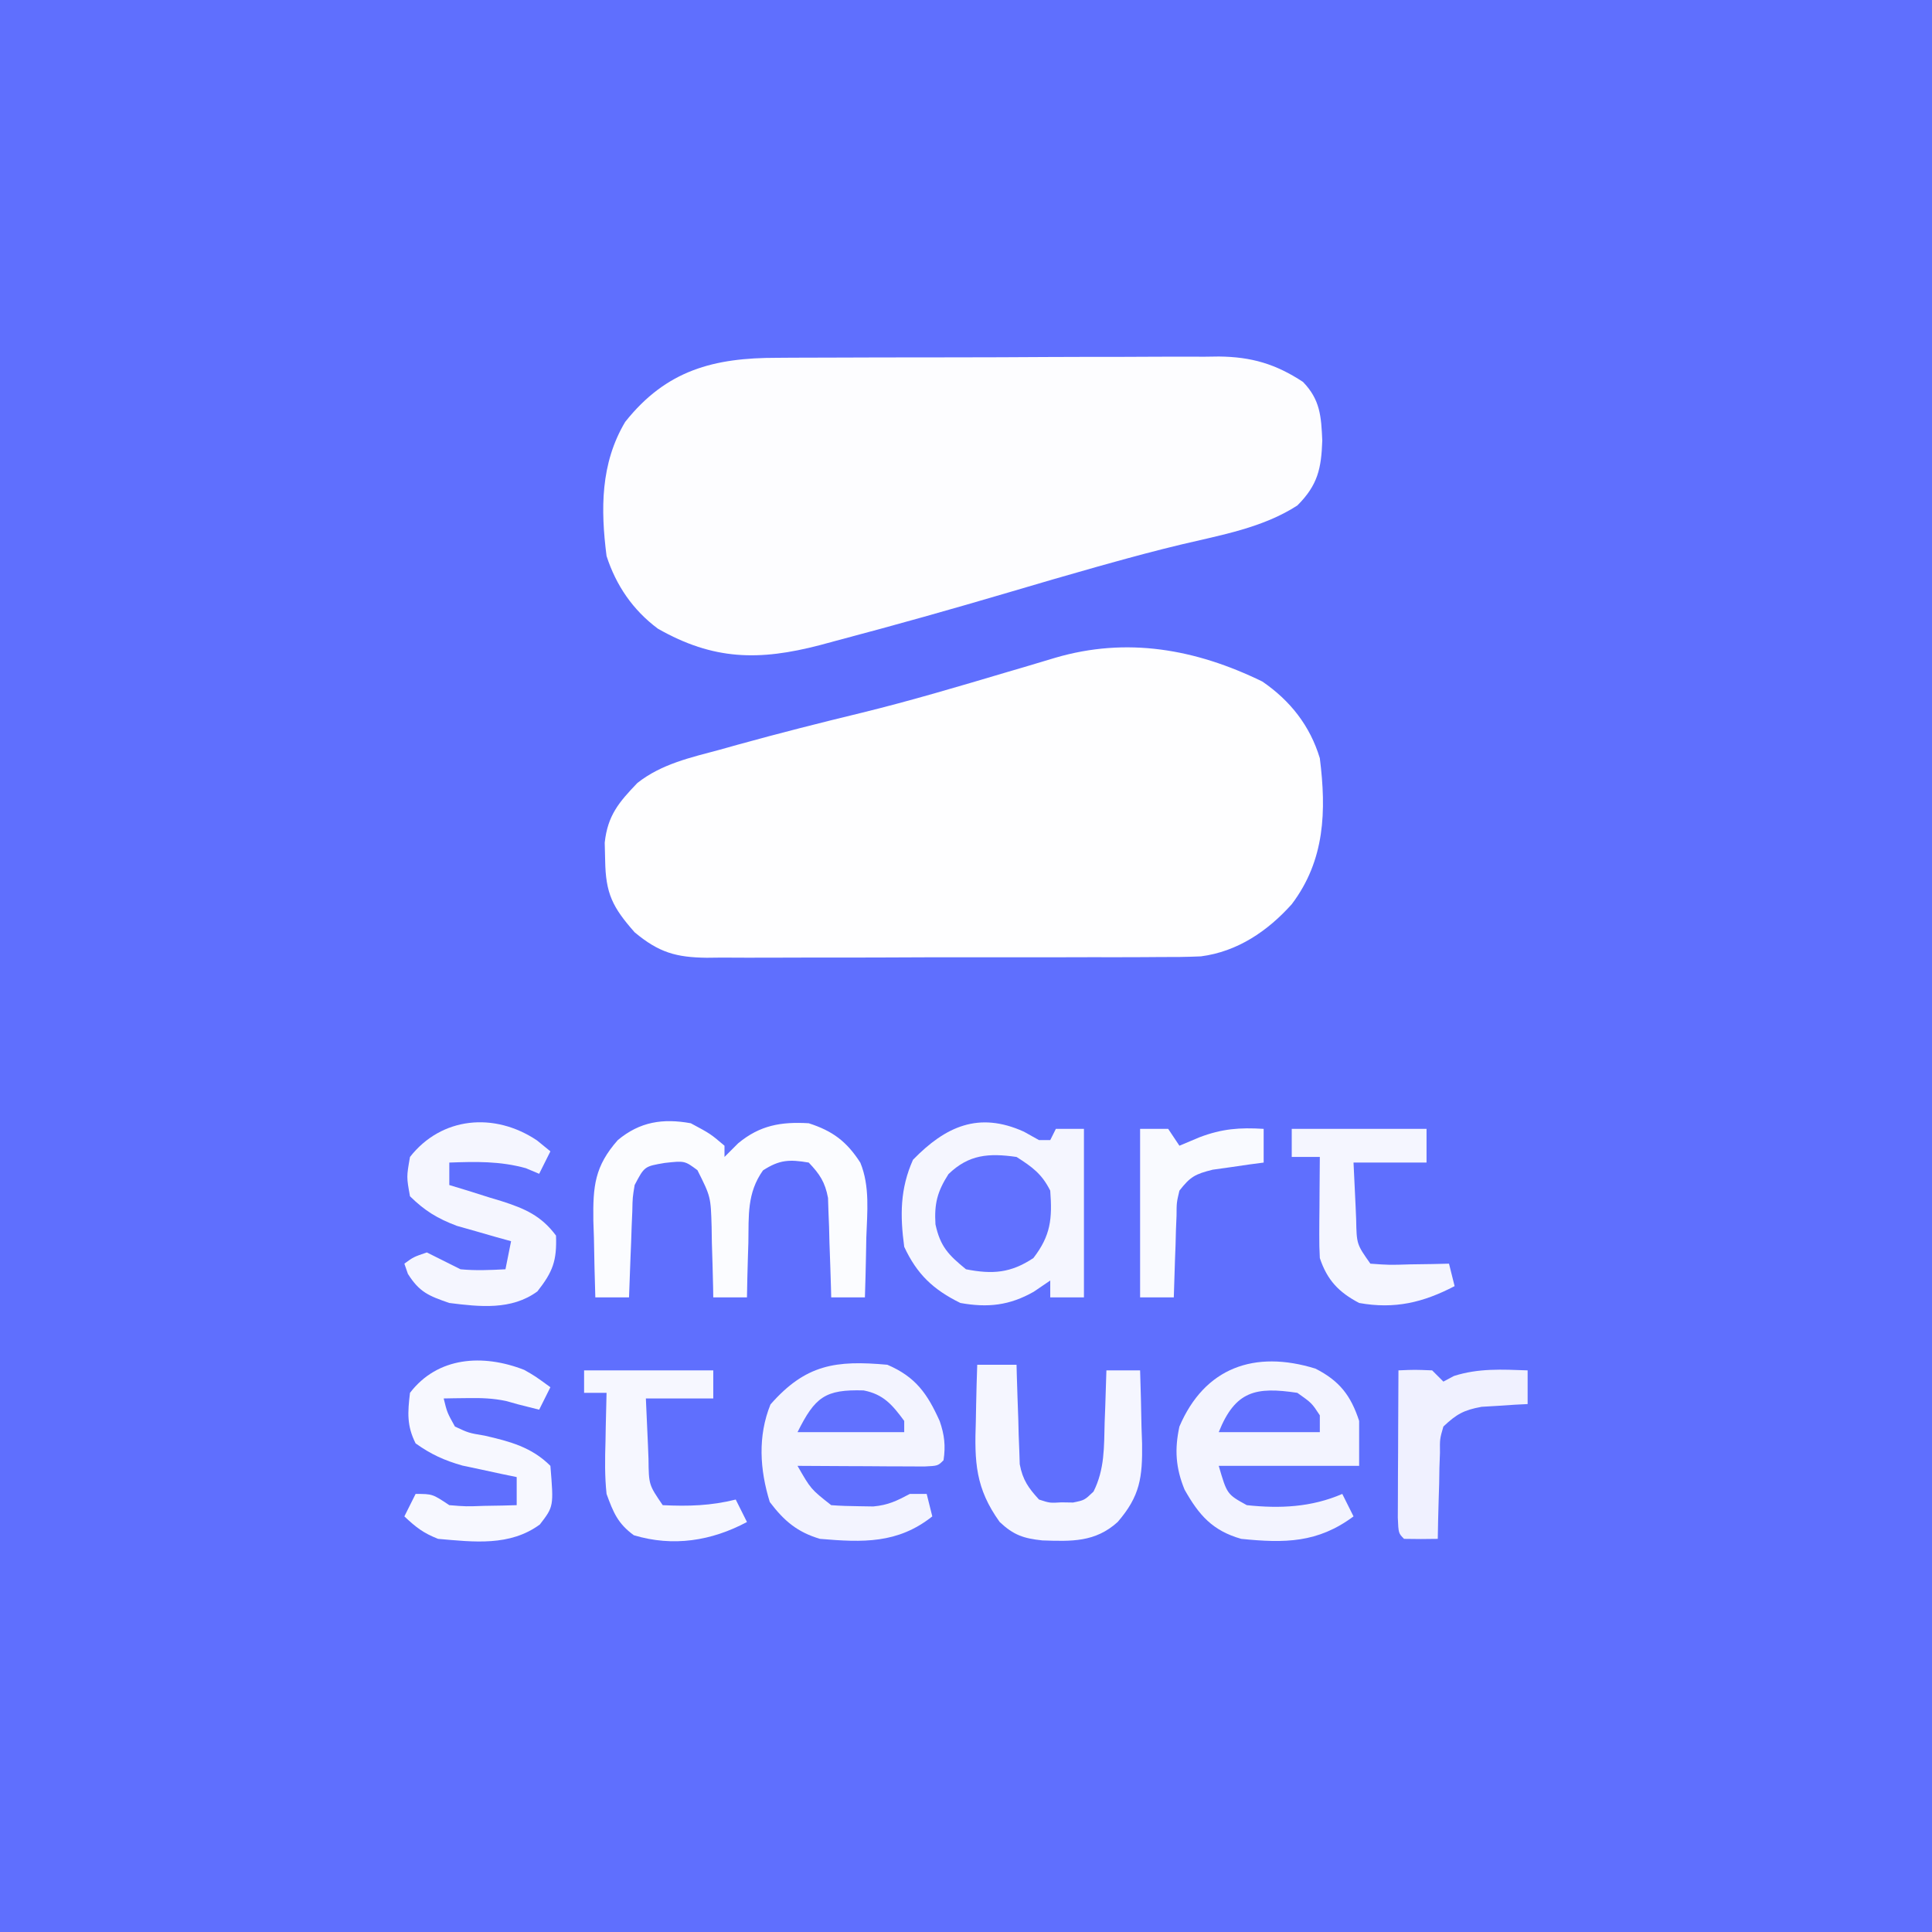
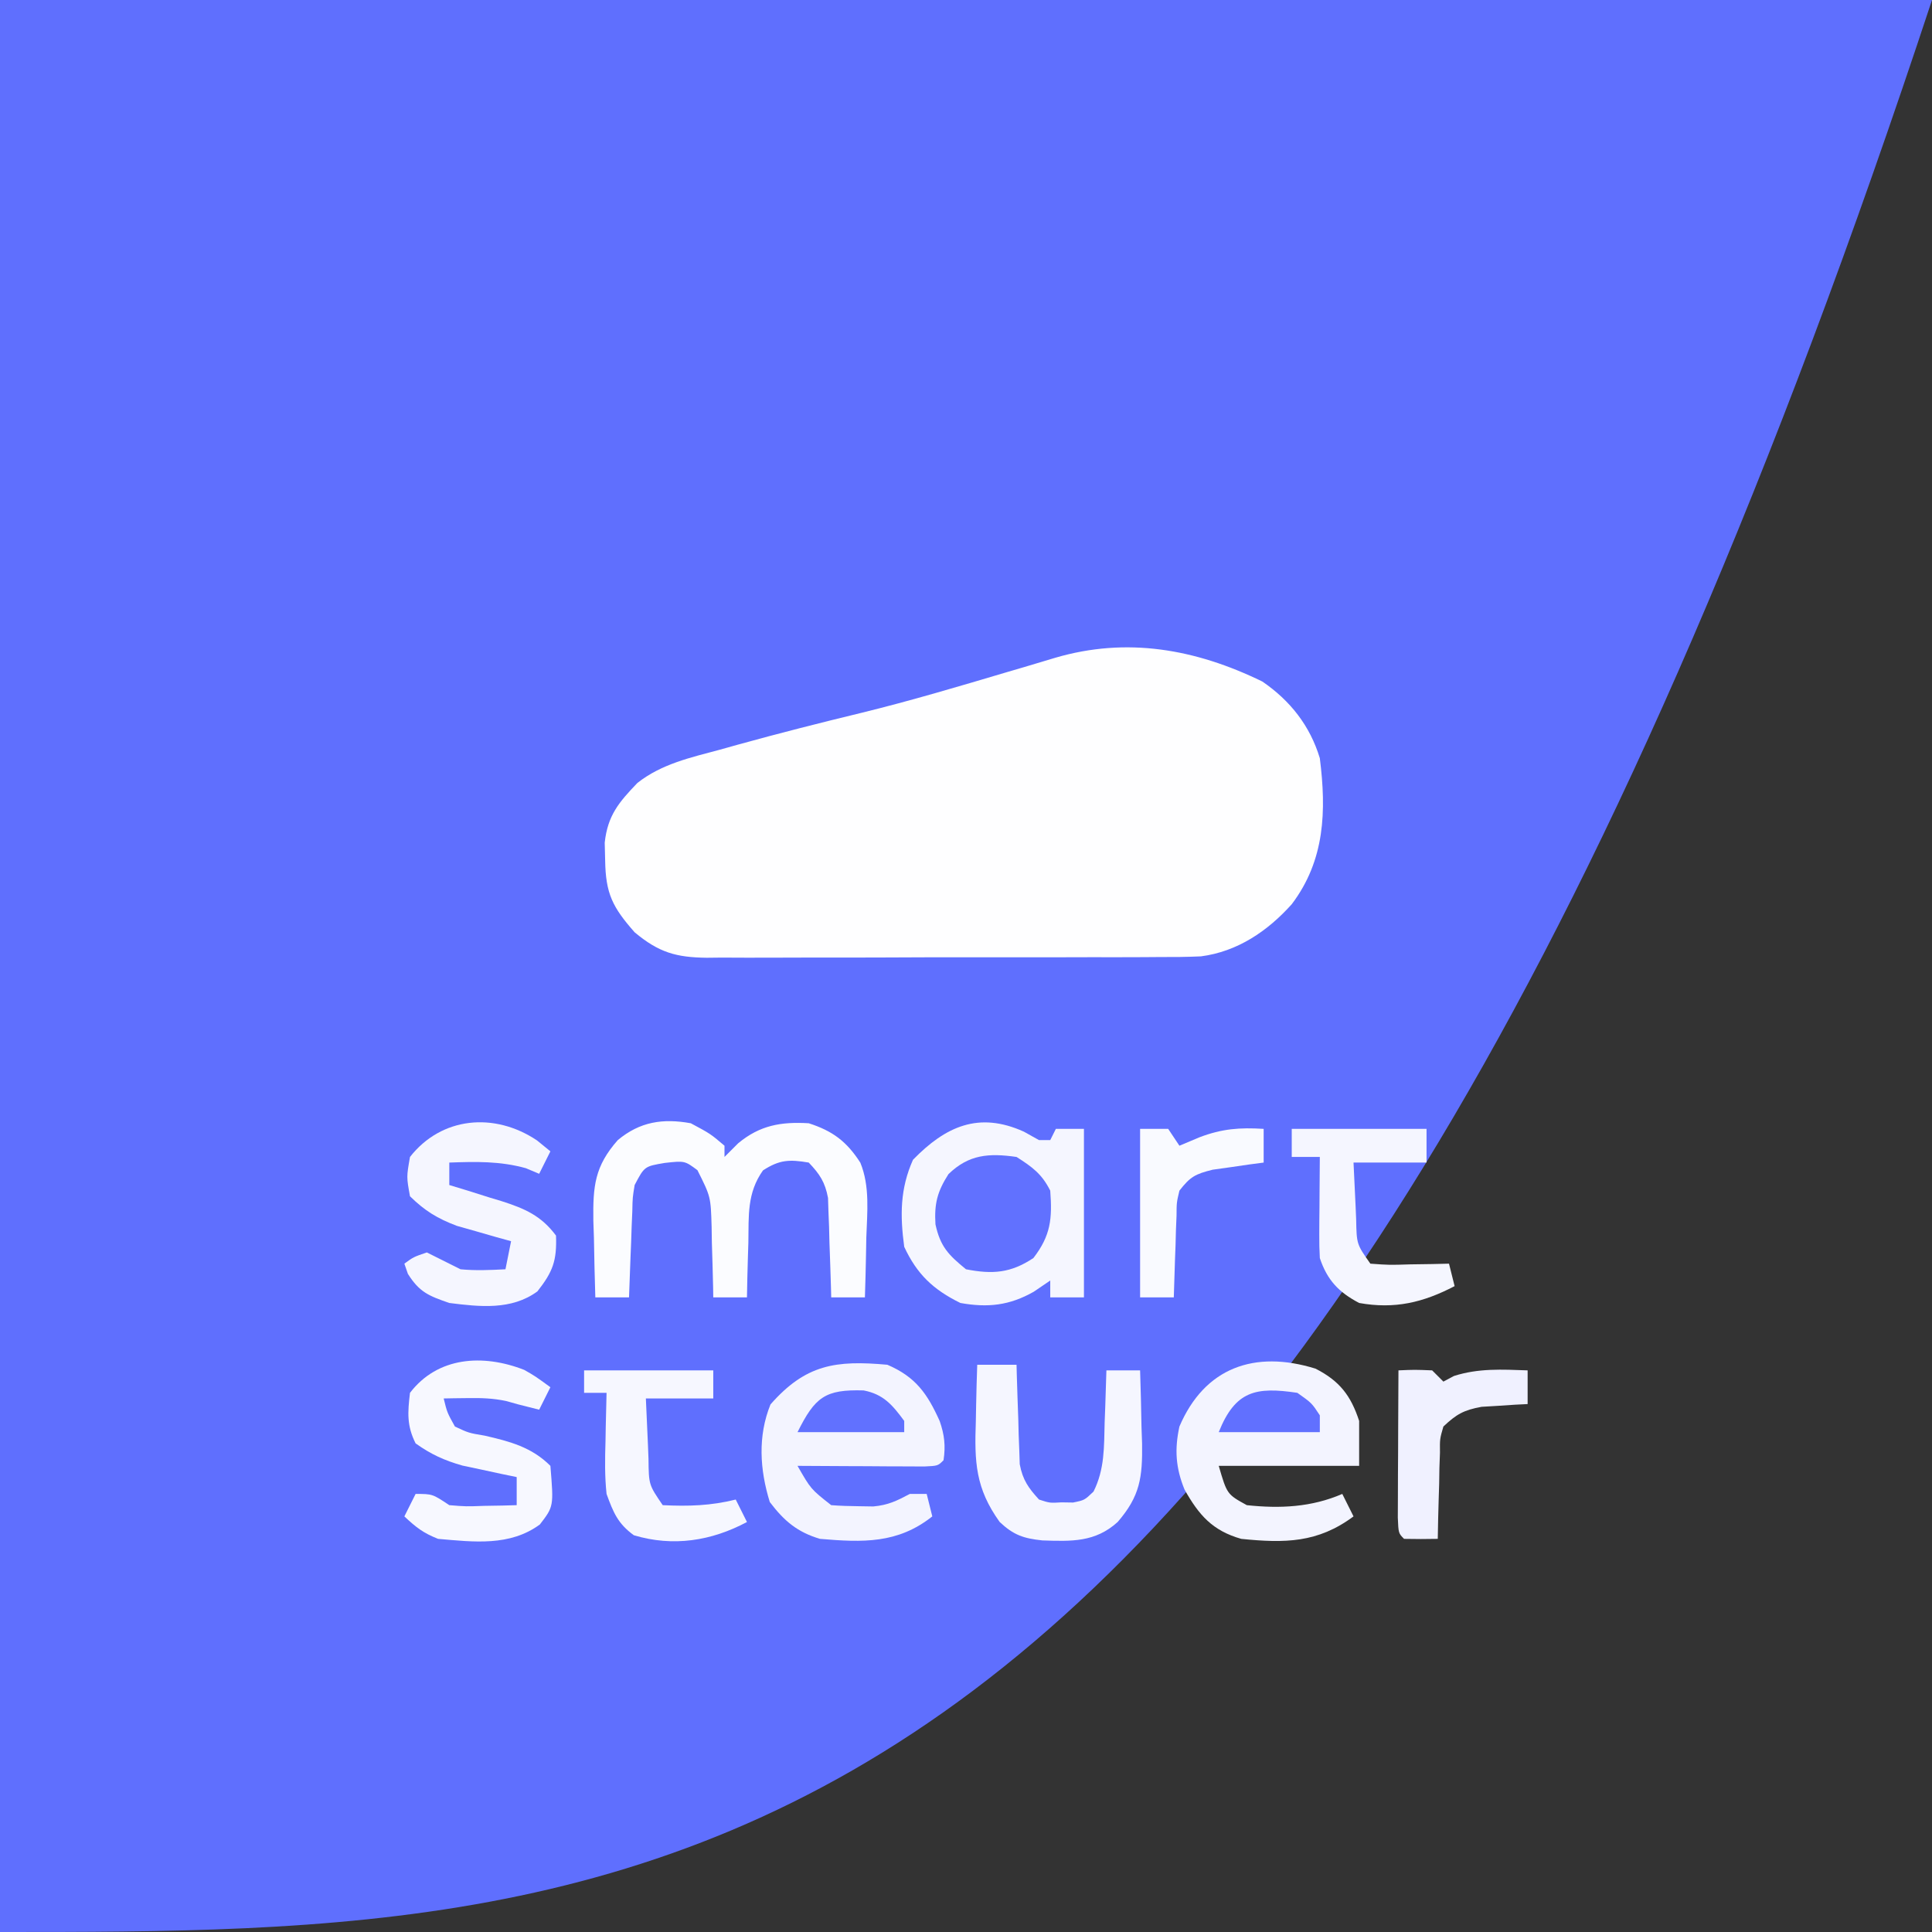
<svg xmlns="http://www.w3.org/2000/svg" version="1.1" width="344" height="344">
  <rect width="100%" height="100%" fill="#333333" stroke="none" />
-   <path d="M0 0 C113.52 0 227.04 0 344 0 C344 113.52 344 227.04 344 344 C230.48 344 116.96 344 0 344 C0 230.48 0 116.96 0 0 Z " fill="#5F6FFE" transform="translate(0,0)" />
+   <path d="M0 0 C113.52 0 227.04 0 344 0 C230.48 344 116.96 344 0 344 C0 230.48 0 116.96 0 0 Z " fill="#5F6FFE" transform="translate(0,0)" />
  <path d="M0 0 C4.964 3.398 8.486 7.879 10.23 13.648 C11.412 23.035 11.153 31.816 5.23 39.648 C0.921 44.449 -4.425 48.081 -10.94 48.932 C-13.422 49.044 -15.889 49.065 -18.373 49.052 C-19.311 49.059 -20.248 49.066 -21.214 49.073 C-24.297 49.092 -27.378 49.088 -30.461 49.082 C-32.611 49.087 -34.762 49.092 -36.912 49.098 C-41.412 49.107 -45.911 49.104 -50.411 49.094 C-56.173 49.083 -61.935 49.103 -67.698 49.132 C-72.136 49.151 -76.573 49.15 -81.011 49.145 C-83.136 49.145 -85.26 49.151 -87.385 49.163 C-90.356 49.178 -93.325 49.167 -96.295 49.15 C-97.17 49.16 -98.044 49.169 -98.945 49.179 C-104.374 49.114 -107.458 48.251 -111.77 44.648 C-115.706 40.18 -116.932 37.761 -117.02 31.836 C-117.045 30.798 -117.071 29.761 -117.098 28.691 C-116.576 23.856 -114.596 21.509 -111.277 18.055 C-106.973 14.669 -101.853 13.545 -96.645 12.148 C-95.578 11.85 -94.512 11.552 -93.414 11.244 C-86.1 9.217 -78.747 7.355 -71.371 5.567 C-62.629 3.425 -54.017 0.858 -45.391 -1.703 C-44.461 -1.975 -43.531 -2.248 -42.574 -2.528 C-40.677 -3.085 -38.782 -3.653 -36.891 -4.229 C-24.144 -7.973 -11.909 -5.812 0 0 Z " fill="#FEFEFF" transform="translate(224.77,121.352)" />
-   <path d="M0 0 C1.372 -0.01 1.372 -0.01 2.772 -0.02 C5.78 -0.039 8.787 -0.043 11.795 -0.045 C13.896 -0.052 15.997 -0.059 18.097 -0.066 C22.494 -0.078 26.891 -0.081 31.289 -0.08 C36.912 -0.08 42.535 -0.107 48.158 -0.142 C52.495 -0.164 56.831 -0.168 61.168 -0.167 C63.241 -0.169 65.313 -0.178 67.386 -0.194 C70.289 -0.213 73.191 -0.207 76.094 -0.195 C76.942 -0.207 77.791 -0.218 78.665 -0.229 C84.443 -0.169 88.759 1.099 93.612 4.291 C96.696 7.471 96.858 10.453 97.049 14.728 C96.875 19.717 96.255 22.647 92.612 26.291 C86.454 30.278 79 31.558 71.959 33.236 C67.65 34.267 63.379 35.412 59.112 36.603 C58.371 36.809 57.63 37.016 56.867 37.228 C51.62 38.702 46.391 40.237 41.164 41.783 C31.162 44.735 21.131 47.56 11.049 50.228 C9.913 50.535 8.778 50.841 7.608 51.157 C-3.199 53.977 -11.353 53.872 -21.252 48.228 C-25.705 44.914 -28.699 40.516 -30.388 35.291 C-31.451 26.979 -31.482 18.82 -27.072 11.412 C-19.735 2.168 -11.266 -0.012 0 0 Z " fill="#FDFDFF" transform="translate(138.388,63.709)" />
  <path d="M0 0 C1.33 0.743 1.33 0.743 2.688 1.5 C3.348 1.5 4.008 1.5 4.688 1.5 C5.018 0.84 5.348 0.18 5.688 -0.5 C7.338 -0.5 8.988 -0.5 10.688 -0.5 C10.688 9.4 10.688 19.3 10.688 29.5 C8.707 29.5 6.728 29.5 4.688 29.5 C4.688 28.51 4.688 27.52 4.688 26.5 C3.718 27.16 2.749 27.82 1.75 28.5 C-2.579 30.954 -6.431 31.373 -11.312 30.5 C-16.139 28.132 -19.047 25.38 -21.312 20.5 C-22.063 14.923 -22.06 10.174 -19.75 5 C-13.979 -0.919 -8.071 -3.655 0 0 Z " fill="#F5F6FF" transform="translate(182.312,201.5)" />
  <path d="M0 0 C3.5 1.875 3.5 1.875 6 4 C6 4.66 6 5.32 6 6 C6.804 5.196 7.609 4.391 8.438 3.562 C12.295 0.362 16.056 -0.293 21 0 C25.255 1.365 27.758 3.242 30.186 7.018 C31.922 11.246 31.401 15.885 31.25 20.375 C31.232 21.397 31.214 22.419 31.195 23.473 C31.148 25.983 31.083 28.491 31 31 C29.02 31 27.04 31 25 31 C24.985 30.415 24.971 29.83 24.956 29.228 C24.881 26.568 24.785 23.909 24.688 21.25 C24.654 19.869 24.654 19.869 24.619 18.461 C24.584 17.571 24.548 16.682 24.512 15.766 C24.486 14.949 24.459 14.132 24.432 13.29 C23.902 10.478 22.964 9.062 21 7 C17.569 6.416 15.795 6.484 12.855 8.391 C9.995 12.414 10.324 16.425 10.25 21.25 C10.206 22.654 10.206 22.654 10.16 24.086 C10.09 26.391 10.037 28.694 10 31 C8.02 31 6.04 31 4 31 C3.986 30.123 3.986 30.123 3.972 29.228 C3.918 26.568 3.834 23.909 3.75 21.25 C3.736 20.33 3.722 19.409 3.707 18.461 C3.55 13.076 3.55 13.076 1.18 8.355 C-1.085 6.674 -1.085 6.674 -4.625 7.062 C-8.255 7.675 -8.255 7.675 -10 11 C-10.365 13.221 -10.365 13.221 -10.414 15.668 C-10.453 16.561 -10.491 17.453 -10.531 18.373 C-10.562 19.302 -10.593 20.231 -10.625 21.188 C-10.664 22.128 -10.702 23.068 -10.742 24.037 C-10.836 26.358 -10.922 28.679 -11 31 C-12.98 31 -14.96 31 -17 31 C-17.117 27.459 -17.187 23.918 -17.25 20.375 C-17.284 19.376 -17.317 18.377 -17.352 17.348 C-17.433 11.202 -17.121 7.667 -13 3 C-9.065 -0.279 -4.982 -0.903 0 0 Z " fill="#FBFCFF" transform="translate(123,200)" />
  <path d="M0 0 C4.293 2.188 6.297 4.804 7.77 9.309 C7.77 11.949 7.77 14.589 7.77 17.309 C-0.48 17.309 -8.73 17.309 -17.23 17.309 C-15.754 22.369 -15.754 22.369 -12.23 24.309 C-6.329 24.939 -0.727 24.686 4.77 22.309 C5.43 23.629 6.09 24.949 6.77 26.309 C0.41 31.041 -5.469 31.1 -13.23 30.309 C-18.357 28.844 -20.755 26.077 -23.309 21.551 C-24.894 17.694 -25.116 14.376 -24.23 10.309 C-19.759 -0.167 -10.864 -3.368 0 0 Z " fill="#F3F4FF" transform="translate(234.23,243.691)" />
  <path d="M0 0 C5.051 2.165 7.132 5.173 9.316 10.031 C10.162 12.467 10.387 14.448 10 17 C9 18 9 18 6.592 18.114 C5.549 18.108 4.507 18.103 3.434 18.098 C2.309 18.094 1.184 18.091 0.025 18.088 C-1.159 18.08 -2.343 18.071 -3.562 18.062 C-4.75 18.058 -5.938 18.053 -7.162 18.049 C-10.108 18.037 -13.054 18.021 -16 18 C-13.624 22.147 -13.624 22.147 -10 25 C-8.378 25.121 -6.751 25.175 -5.125 25.188 C-4.261 25.202 -3.398 25.216 -2.508 25.23 C0.149 24.986 1.67 24.233 4 23 C4.99 23 5.98 23 7 23 C7.33 24.32 7.66 25.64 8 27 C1.845 31.882 -4.377 31.652 -12 31 C-16.029 29.805 -18.387 27.811 -20.938 24.438 C-22.719 18.673 -23.099 12.719 -20.812 7.062 C-14.538 -0.078 -9.186 -0.83 0 0 Z " fill="#F3F4FF" transform="translate(158,243)" />
  <path d="M0 0 C2.31 0 4.62 0 7 0 C7.015 0.585 7.029 1.17 7.044 1.772 C7.119 4.432 7.215 7.091 7.312 9.75 C7.335 10.67 7.358 11.591 7.381 12.539 C7.416 13.429 7.452 14.318 7.488 15.234 C7.514 16.051 7.541 16.868 7.568 17.71 C8.094 20.497 9.098 21.923 11 24 C12.934 24.627 12.934 24.627 15 24.5 C15.681 24.51 16.361 24.521 17.062 24.531 C19.1 24.116 19.1 24.116 20.707 22.578 C22.703 18.599 22.574 14.646 22.688 10.25 C22.722 9.362 22.756 8.474 22.791 7.559 C22.873 5.373 22.943 3.187 23 1 C24.98 1 26.96 1 29 1 C29.117 4.375 29.187 7.749 29.25 11.125 C29.3 12.552 29.3 12.552 29.352 14.008 C29.435 20.047 28.997 23.39 25 28 C21.006 31.631 16.747 31.45 11.59 31.277 C8.234 30.918 6.476 30.326 4 28 C-0.315 22.002 -0.508 17.321 -0.25 10.062 C-0.232 9.092 -0.214 8.122 -0.195 7.123 C-0.149 4.748 -0.083 2.374 0 0 Z " fill="#F5F6FF" transform="translate(174,243)" />
  <path d="M0 0 C0.784 0.639 1.567 1.279 2.375 1.938 C1.715 3.257 1.055 4.577 0.375 5.938 C-0.409 5.607 -1.192 5.277 -2 4.938 C-6.619 3.663 -10.867 3.768 -15.625 3.938 C-15.625 5.258 -15.625 6.577 -15.625 7.938 C-14.589 8.252 -13.552 8.567 -12.484 8.891 C-11.114 9.322 -9.745 9.755 -8.375 10.188 C-7.693 10.392 -7.011 10.597 -6.309 10.809 C-2.16 12.138 0.741 13.405 3.375 16.938 C3.537 21.398 2.826 23.365 0.062 26.875 C-4.544 30.255 -10.211 29.62 -15.625 28.938 C-19.29 27.674 -20.949 27.013 -23 23.75 C-23.206 23.152 -23.413 22.554 -23.625 21.938 C-22 20.75 -22 20.75 -19.625 19.938 C-17.625 20.938 -15.625 21.938 -13.625 22.938 C-10.899 23.198 -8.372 23.08 -5.625 22.938 C-5.295 21.288 -4.965 19.637 -4.625 17.938 C-5.505 17.695 -6.386 17.453 -7.293 17.203 C-9.035 16.7 -9.035 16.7 -10.812 16.188 C-11.961 15.863 -13.11 15.538 -14.293 15.203 C-17.764 13.885 -19.982 12.532 -22.625 9.938 C-23.25 6.5 -23.25 6.5 -22.625 2.938 C-17.037 -4.202 -7.603 -5.105 0 0 Z " fill="#F5F6FF" transform="translate(95.625,203.062)" />
  <path d="M0 0 C1.918 1.09 1.918 1.09 4.668 3.09 C4.008 4.41 3.348 5.73 2.668 7.09 C-1.332 6.09 -1.332 6.09 -3.176 5.559 C-5.543 5.044 -7.663 4.992 -10.082 5.027 C-11.281 5.041 -11.281 5.041 -12.504 5.055 C-13.409 5.072 -13.409 5.072 -14.332 5.09 C-13.722 7.588 -13.722 7.588 -12.332 10.09 C-9.886 11.235 -9.886 11.235 -7.02 11.715 C-2.558 12.744 1.331 13.753 4.668 17.09 C5.261 24.319 5.261 24.319 2.793 27.527 C-2.542 31.45 -8.947 30.647 -15.332 30.09 C-17.976 29.042 -19.241 28.058 -21.332 26.09 C-20.672 24.77 -20.012 23.45 -19.332 22.09 C-16.332 22.09 -16.332 22.09 -13.332 24.09 C-10.358 24.332 -10.358 24.332 -7.145 24.215 C-5.515 24.188 -5.515 24.188 -3.852 24.16 C-3.02 24.137 -2.189 24.114 -1.332 24.09 C-1.332 22.44 -1.332 20.79 -1.332 19.09 C-2.212 18.908 -3.093 18.726 -4 18.539 C-5.161 18.288 -6.323 18.036 -7.52 17.777 C-8.668 17.534 -9.817 17.29 -11 17.039 C-14.249 16.113 -16.588 15.041 -19.332 13.09 C-20.921 9.911 -20.748 7.594 -20.332 4.09 C-15.413 -2.333 -7.383 -2.881 0 0 Z " fill="#F7F8FF" transform="translate(93.332,243.91)" />
  <path d="M0 0 C7.92 0 15.84 0 24 0 C24 1.98 24 3.96 24 6 C19.71 6 15.42 6 11 6 C11.114 8.626 11.24 11.25 11.375 13.875 C11.406 14.621 11.437 15.368 11.469 16.137 C11.556 20.535 11.556 20.535 14 24 C17.357 24.244 17.357 24.244 21.125 24.125 C22.406 24.107 23.688 24.089 25.008 24.07 C26.489 24.036 26.489 24.036 28 24 C28.33 25.32 28.66 26.64 29 28 C23.394 30.925 18.323 32.134 12 31 C8.383 29.097 6.313 26.939 5 23 C4.92 21.592 4.892 20.18 4.902 18.77 C4.907 17.566 4.907 17.566 4.912 16.338 C4.92 15.505 4.929 14.671 4.938 13.812 C4.942 12.968 4.947 12.123 4.951 11.252 C4.963 9.168 4.981 7.084 5 5 C3.35 5 1.7 5 0 5 C0 3.35 0 1.7 0 0 Z " fill="#F5F6FF" transform="translate(230,201)" />
  <path d="M0 0 C7.59 0 15.18 0 23 0 C23 1.65 23 3.3 23 5 C19.04 5 15.08 5 11 5 C11.114 7.793 11.24 10.583 11.375 13.375 C11.406 14.169 11.437 14.963 11.469 15.781 C11.518 20.367 11.518 20.367 14 24 C18.539 24.223 22.571 24.107 27 23 C27.66 24.32 28.32 25.64 29 27 C22.679 30.371 15.852 31.458 8.855 29.355 C6.006 27.274 5.207 25.312 4 22 C3.665 18.861 3.714 15.777 3.812 12.625 C3.833 11.378 3.833 11.378 3.854 10.105 C3.889 8.07 3.942 6.035 4 4 C2.68 4 1.36 4 0 4 C0 2.68 0 1.36 0 0 Z " fill="#F6F7FF" transform="translate(104,244)" />
  <path d="M0 0 C2.81 1.794 4.509 3.019 6 6 C6.377 10.997 6.093 13.991 3 18 C-1.015 20.677 -4.283 20.925 -9 20 C-12.167 17.415 -13.576 15.94 -14.438 11.996 C-14.662 8.304 -14.107 6.168 -12.125 3.062 C-8.491 -0.465 -4.908 -0.705 0 0 Z " fill="#6171FF" transform="translate(181,206)" />
  <path d="M0 0 C2.875 -0.125 2.875 -0.125 6 0 C6.66 0.66 7.32 1.32 8 2 C8.619 1.67 9.238 1.34 9.875 1 C14.262 -0.404 18.432 -0.16 23 0 C23 1.98 23 3.96 23 6 C22.252 6.037 21.505 6.075 20.734 6.113 C19.75 6.179 18.765 6.245 17.75 6.312 C16.775 6.371 15.801 6.429 14.797 6.488 C11.626 7.069 10.328 7.801 8 10 C7.363 12.206 7.363 12.206 7.391 14.668 C7.358 15.561 7.326 16.453 7.293 17.373 C7.272 18.766 7.272 18.766 7.25 20.188 C7.22 21.128 7.191 22.068 7.16 23.037 C7.089 25.358 7.037 27.678 7 30 C5 30.043 3 30.041 1 30 C0 29 0 29 -0.114 26.224 C-0.108 25.015 -0.103 23.805 -0.098 22.559 C-0.094 21.253 -0.091 19.948 -0.088 18.604 C-0.08 17.215 -0.071 15.826 -0.062 14.438 C-0.057 13.045 -0.053 11.652 -0.049 10.26 C-0.037 6.84 -0.021 3.42 0 0 Z " fill="#F0F1FF" transform="translate(249,244)" />
  <path d="M0 0 C1.65 0 3.3 0 5 0 C5.66 0.99 6.32 1.98 7 3 C8.176 2.505 9.351 2.01 10.562 1.5 C14.592 -0.03 17.721 -0.267 22 0 C22 1.98 22 3.96 22 6 C20.753 6.164 20.753 6.164 19.48 6.332 C18.394 6.491 17.307 6.649 16.188 6.812 C14.569 7.039 14.569 7.039 12.918 7.27 C9.79 8.053 8.934 8.517 7 11 C6.499 13.116 6.499 13.116 6.488 15.449 C6.453 16.297 6.417 17.144 6.381 18.018 C6.358 18.899 6.336 19.78 6.312 20.688 C6.278 21.58 6.244 22.473 6.209 23.393 C6.127 25.595 6.057 27.797 6 30 C4.02 30 2.04 30 0 30 C0 20.1 0 10.2 0 0 Z " fill="#F9FAFF" transform="translate(203,201)" />
  <path d="M0 0 C3.549 0.684 5.145 2.604 7.23 5.43 C7.23 6.09 7.23 6.75 7.23 7.43 C0.96 7.43 -5.31 7.43 -11.77 7.43 C-8.648 1.187 -6.879 -0.202 0 0 Z " fill="#6171FF" transform="translate(153.77,247.57)" />
  <path d="M0 0 C2.562 1.812 2.562 1.812 4 4 C4 4.99 4 5.98 4 7 C-1.94 7 -7.88 7 -14 7 C-11.042 -0.396 -7.367 -1.104 0 0 Z " fill="#6170FF" transform="translate(231,248)" />
</svg>